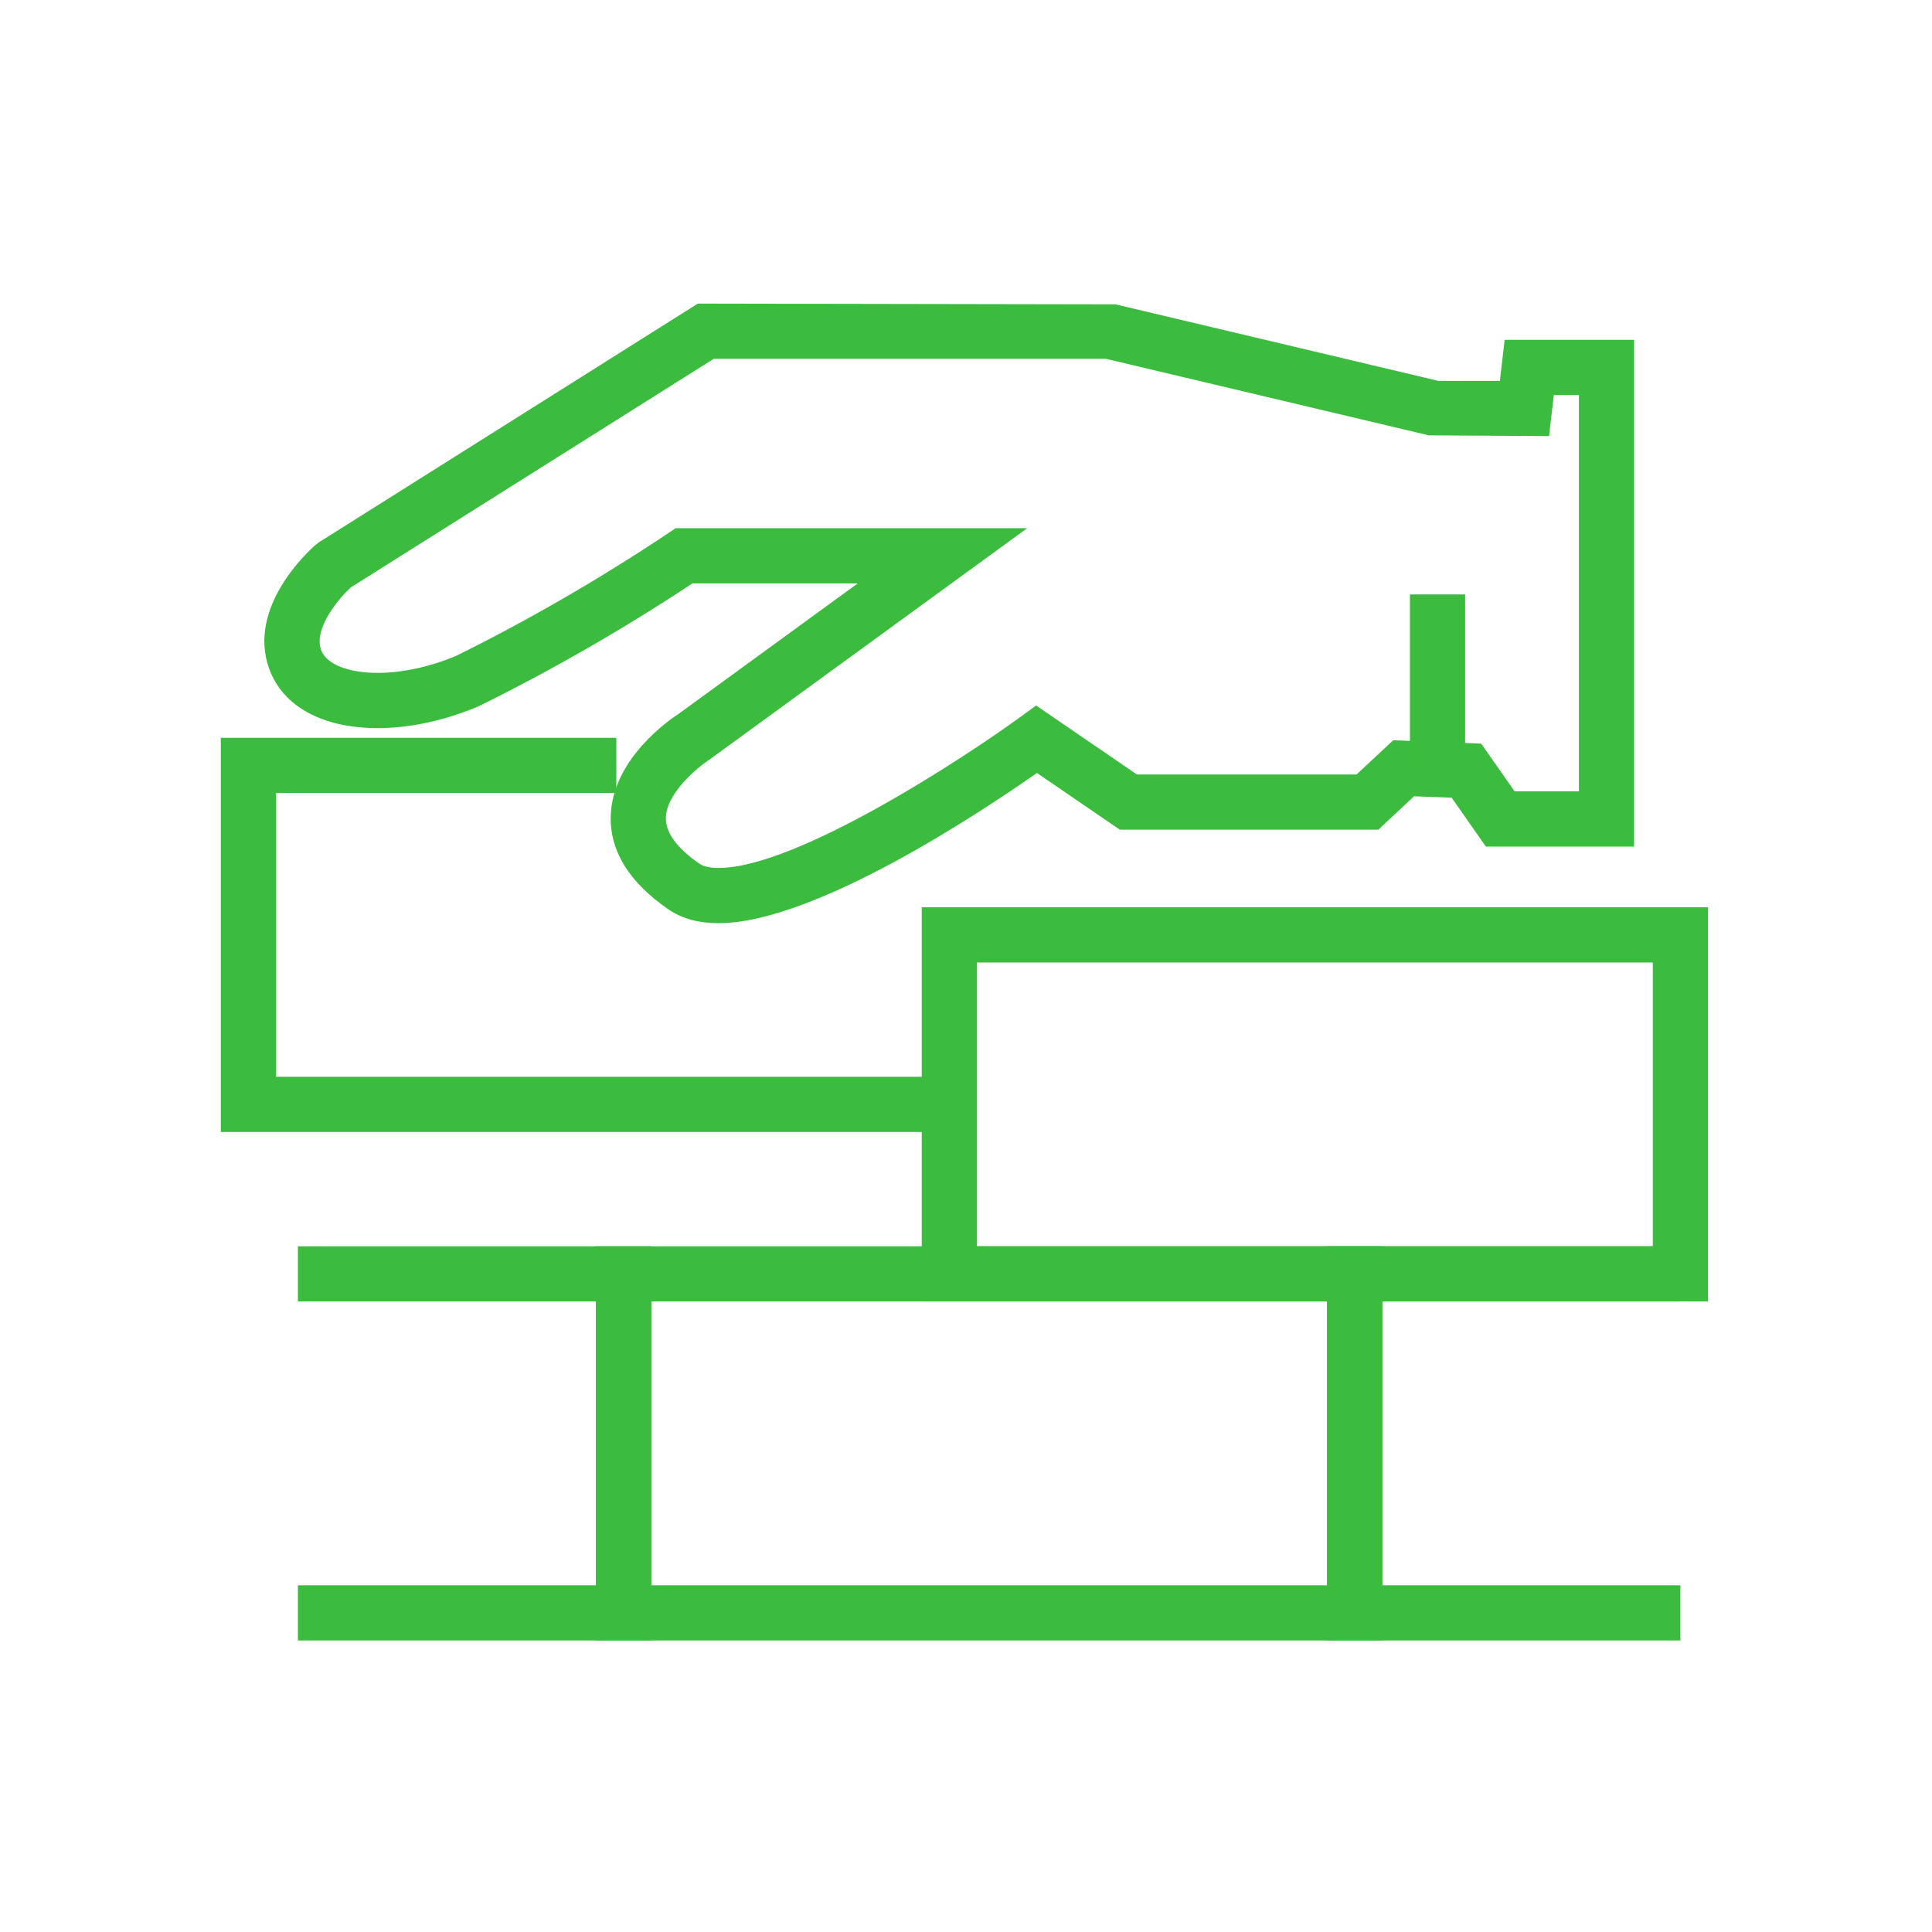
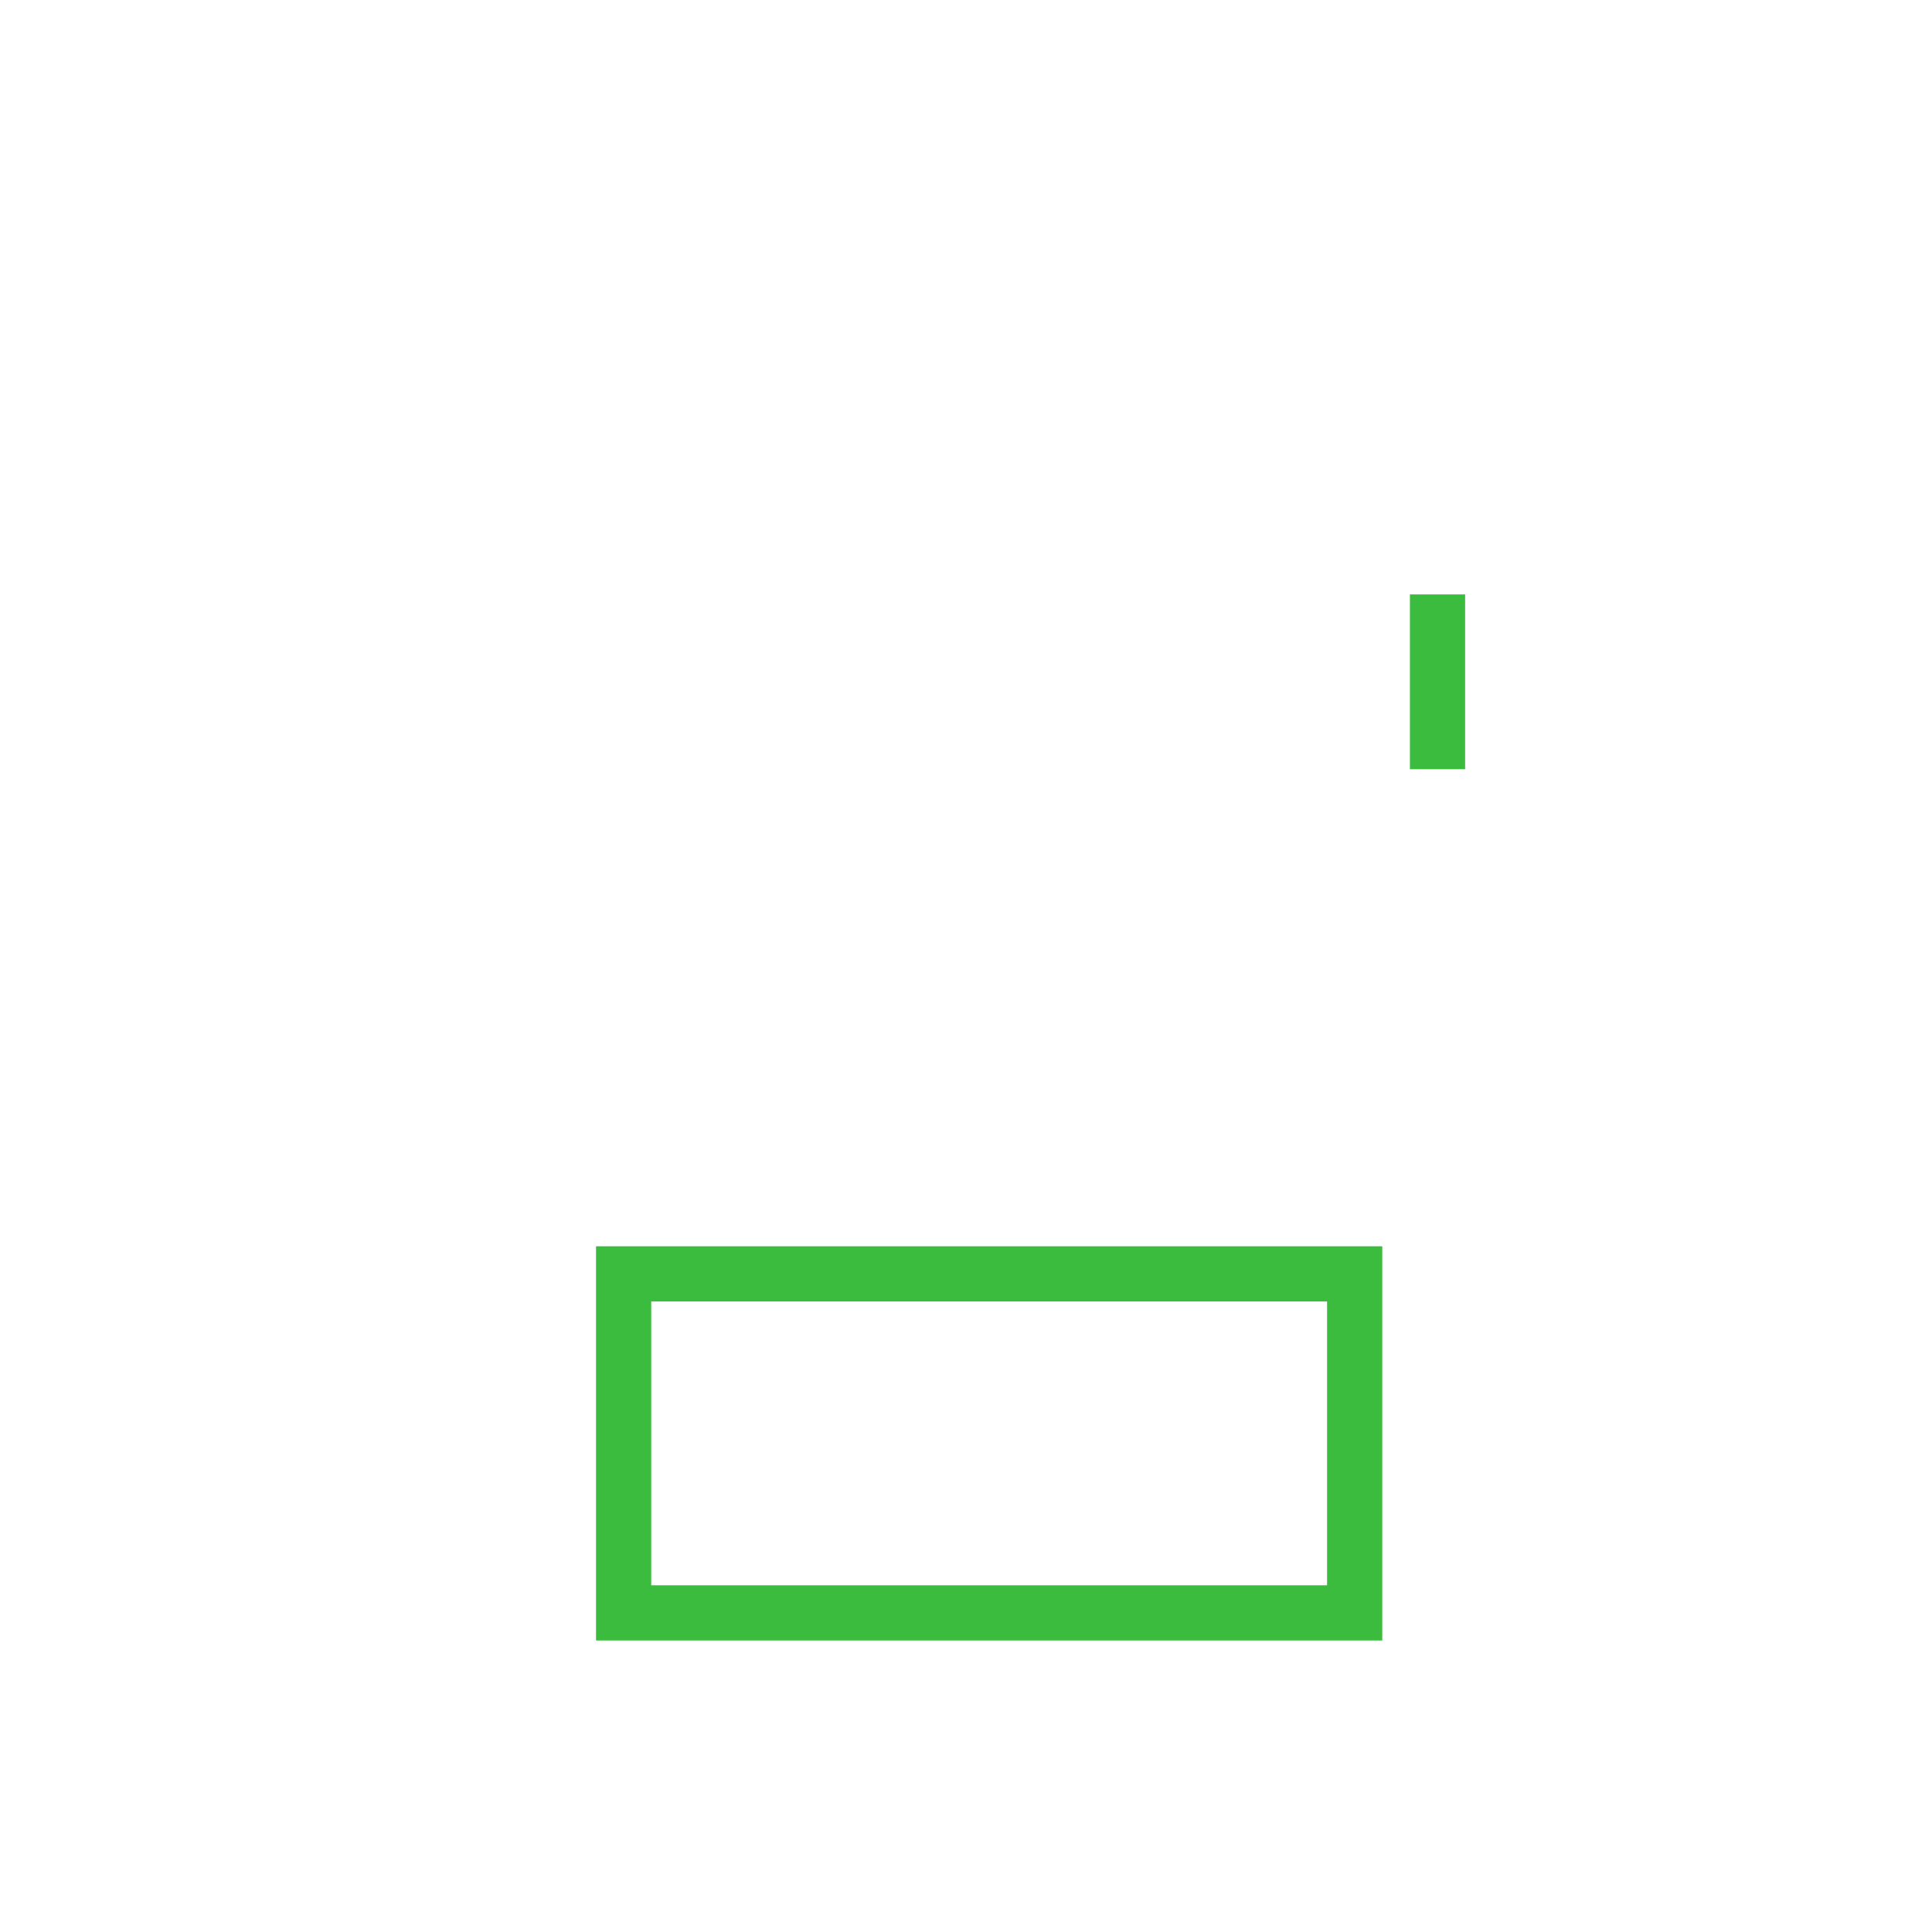
<svg xmlns="http://www.w3.org/2000/svg" version="1.1" id="Layer_1" x="0px" y="0px" width="70px" height="70px" viewBox="0 0 70 70" enable-background="new 0 0 70 70" xml:space="preserve">
  <path fill="#3CBC3E" d="M50.082,59.438H21.595V45.155h28.487V59.438z M23.595,57.438h24.487V47.155H23.595V57.438z" />
-   <polygon fill="#3CBC3E" points="60.884,59.438 48.084,59.438 48.084,45.155 60.884,45.155 60.884,47.155 50.084,47.155   50.084,57.438 60.884,57.438 " />
-   <polygon fill="#3CBC3E" points="23.594,59.438 10.794,59.438 10.794,57.438 21.594,57.438 21.594,47.155 10.794,47.155   10.794,45.155 23.594,45.155 " />
-   <path fill="#3CBC3E" d="M61.884,47.154H33.396V32.873h28.488V47.154z M35.396,45.154h24.488V34.873H35.396V45.154z" />
-   <path fill="#3CBC3E" d="M26.035,33.449c-0.722,0-1.333-0.168-1.816-0.5c-1.41-0.97-2.114-2.097-2.092-3.349  c0.038-2.132,2.222-3.584,2.471-3.743l6.478-4.719h-5.989c-2.472,1.636-5.072,3.131-7.734,4.447c-1.258,0.53-2.508,0.796-3.67,0.796  c-1.994,0-3.424-0.778-3.924-2.135c-0.826-2.245,1.423-4.287,1.683-4.512l0.124-0.092L25.284,11l15.132,0.027L52.114,13.8h2.229  l0.173-1.487h4.69v18.36h-5.37l-1.239-1.77l-1.362-0.052l-1.296,1.21h-9.366l-3.003-2.055C35.58,29.402,29.509,33.449,26.035,33.449  z M24.482,19.137h12.737l-11.495,8.371c-0.446,0.29-1.584,1.227-1.598,2.13c-0.007,0.538,0.405,1.098,1.226,1.662  c0.141,0.097,0.377,0.148,0.683,0.148c2.804,0,8.844-3.949,10.935-5.471l0.571-0.415l3.651,2.499h7.958l1.329-1.24l3.187,0.122  l1.212,1.73h2.329v-14.36h-0.909L56.125,15.8l-4.358-0.027L40.068,13H25.861l-13.157,8.287c-0.417,0.387-1.356,1.482-1.068,2.267  c0.188,0.509,0.972,0.826,2.047,0.826c0.886,0,1.895-0.219,2.84-0.615c2.62-1.296,5.231-2.805,7.706-4.459L24.482,19.137z" />
  <rect x="51.084" y="21.537" fill="#3CBC3E" width="2" height="6.333" />
-   <polygon fill="#3CBC3E" points="34.57,41.014 8,41.014 8,26.732 22.331,26.732 22.331,28.732 10,28.732 10,39.014 34.57,39.014 " />
</svg>